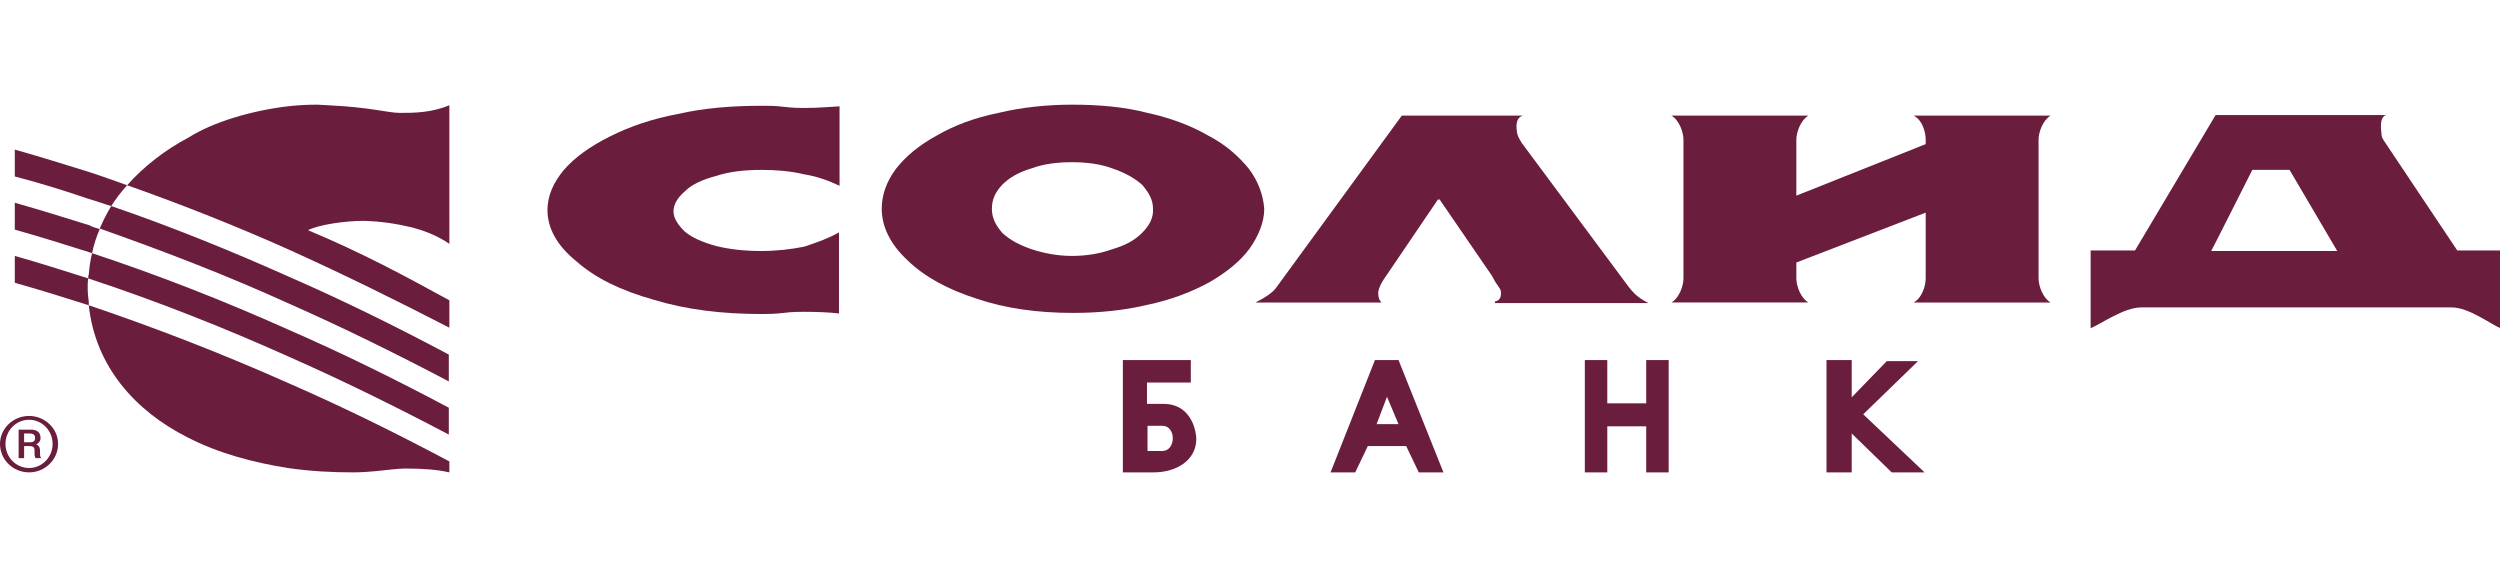
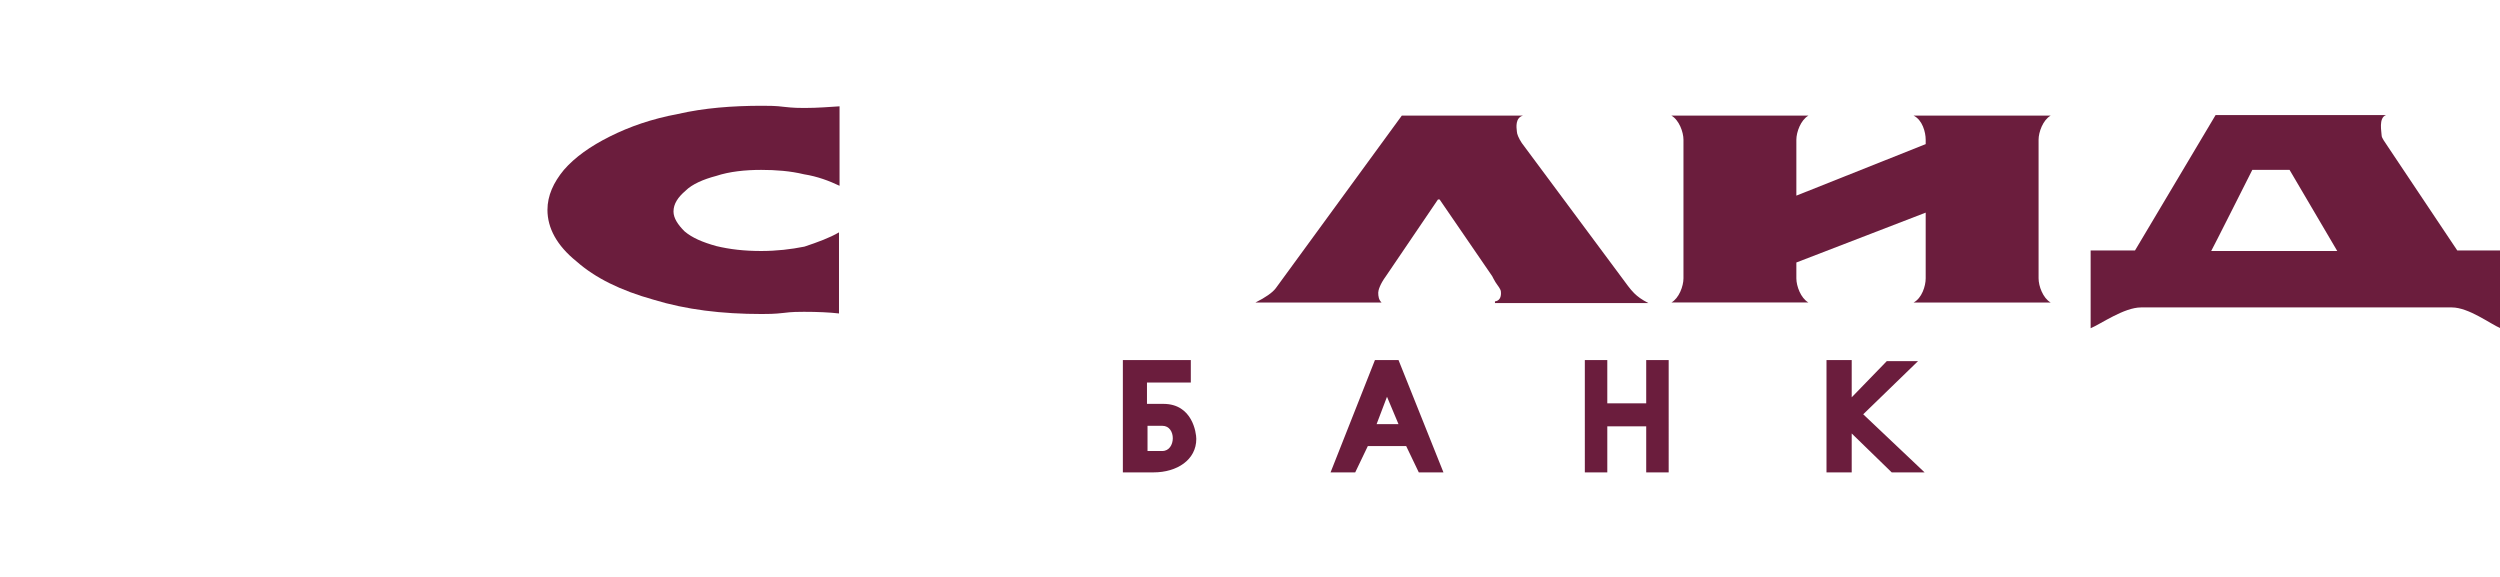
<svg xmlns="http://www.w3.org/2000/svg" version="1.1" id="Слой_1" x="0px" y="0px" viewBox="0 0 456.2 105.3" style="enable-background:new 0 0 456.2 105.3;" xml:space="preserve">
  <style type="text/css">
	.st0{fill:none;}
	.st1{fill-rule:evenodd;clip-rule:evenodd;fill:#6B1D3D;}
	.st2{fill:#6B1D3D;}
</style>
  <g id="Слой_x0020_1">
-     <rect class="st0" width="456.2" height="105.3" />
    <g id="_2594945817136">
      <g>
        <g>
-           <path class="st1" d="M5.5,80.7H4.4v-1.6h1c0.6,0,1,0.2,1,0.8C6.4,80.3,6.3,80.7,5.5,80.7z M6.6,81.1c0.7-0.4,0.8-0.8,0.8-1.2      c0-1.3-1.1-1.5-1.7-1.5H3.4v5.2h1v-2.2h0.7h0.2c1,0,1,0.4,1,0.9c0,0.9,0,1,0.2,1.3h1c-0.2-0.4-0.2-0.4-0.2-1.3      C7.3,81.8,7.2,81.3,6.6,81.1C6.6,81.1,6.6,81.1,6.6,81.1z M5.3,85.4c-2.4,0-4.3-2-4.3-4.4c0-2.4,1.9-4.4,4.3-4.4      c2.4,0,4.3,2,4.3,4.4C9.6,83.4,7.7,85.4,5.3,85.4L5.3,85.4z M5.3,75.9C2.4,75.9,0,78.2,0,81c0,2.9,2.4,5.2,5.3,5.2      c2.9,0,5.3-2.3,5.3-5.2C10.6,78.2,8.2,75.9,5.3,75.9z" />
-         </g>
+           </g>
        <g>
-           <path class="st1" d="M2.7,51.6c4.6,1.3,9.1,2.7,13.5,4.1v-0.6c-0.1-0.8-0.2-1.7-0.2-2.5c0-0.7,0-1.2,0.1-1.8      c-4.4-1.4-8.8-2.8-13.4-4.1C2.7,46.8,2.7,51.6,2.7,51.6z M16.1,50.8L16.1,50.8c12.7,4.2,24.8,9,36.4,14.2      c10.2,4.5,19.9,9.3,29.4,14.3v-4.9c-9.6-5.1-19.3-9.9-29.4-14.3C41.1,55,29.2,50.3,16.8,46.2c-0.3,1.2-0.5,2.6-0.6,3.9      C16.1,50.3,16.1,50.6,16.1,50.8C16.1,50.8,16.1,50.8,16.1,50.8z M2.7,37v4.9c4.6,1.3,9.1,2.7,13.5,4.1c0.2,0.1,0.3,0.1,0.6,0.2      c0.3-1.5,0.8-3,1.4-4.4c-0.7-0.2-1.4-0.4-1.9-0.7C11.8,39.7,7.3,38.3,2.7,37C2.7,37,2.7,37,2.7,37z M2.7,27.3v4.9      c4.6,1.2,9.1,2.6,13.5,4.1c1.4,0.4,2.7,0.9,4.1,1.3c0.8-1.3,1.9-2.7,2.9-3.8c-2.3-0.8-4.7-1.7-6.9-2.4      C11.8,30,7.3,28.6,2.7,27.3L2.7,27.3z M34.2,79.8c5.6,2.9,12,4.6,18.3,5.6c4.1,0.6,8.1,0.8,11.9,0.8c1.4,0,3-0.1,4.9-0.3      c1.9-0.2,3.5-0.4,4.7-0.4c3.2,0,5.8,0.2,8,0.7v-2c-9.6-5.1-19.3-9.9-29.4-14.3C40.9,64.7,28.9,60,16.2,55.7      C17.4,66.9,24.7,75,34.2,79.8C34.2,79.8,34.2,79.8,34.2,79.8z M52.5,55.3c10.2,4.5,19.9,9.3,29.4,14.3v-4.9      c-9.6-5.1-19.3-9.9-29.4-14.3c-10.3-4.6-21.1-9-32.2-12.8c-0.8,1.3-1.5,2.7-2.1,4.1C30.1,45.9,41.5,50.3,52.5,55.3      C52.5,55.3,52.5,55.3,52.5,55.3z M75.2,41.5c1.9,0.5,4.5,1.4,6.8,3V19.2c-3.3,1.4-6.6,1.4-9,1.4c-2.3,0-5-1-13.2-1.4      c-0.6,0-1.2-0.1-1.9-0.1h-0.2c-1.7,0-3.4,0.1-5.2,0.3c-6.7,0.8-13.7,2.9-18.1,5.7c-4.2,2.2-8.2,5.3-11.2,8.7      c10.2,3.6,20,7.5,29.4,11.7c10.2,4.6,19.9,9.4,29.4,14.3v-5c-8.4-4.6-15.8-8.6-25.8-12.8c2-1,6.7-1.7,10.2-1.7      C69.6,40.4,72.2,40.8,75.2,41.5z" />
-         </g>
+           </g>
      </g>
      <g>
        <g id="_2594945818144">
          <path class="st1" d="M327.8,35.7l23.6-9.4v-0.8c0-1.4-0.6-3.6-2.2-4.4h25c-1.4,0.8-2.2,3-2.2,4.4v25.3c0,1.4,0.8,3.6,2.2,4.4      h-25c1.5-0.8,2.2-3,2.2-4.4v-12l-23.6,9.1v2.9c0,1.4,0.8,3.6,2.2,4.4h-25c1.4-0.8,2.2-3,2.2-4.4V25.5c0-1.4-0.8-3.6-2.2-4.4h25      c-1.4,0.8-2.2,3-2.2,4.4V35.7z" />
          <path class="st1" d="M277.9,21.1h-22.1l-23,31.5c-0.6,0.8-1.9,1.7-3.7,2.6h23c-0.5-0.5-0.6-1.1-0.6-1.8c0-0.4,0.3-1.5,1.4-3      l9.5-14h0.3l9.6,14c0.1,0.2,0.3,0.6,0.6,1.1c0.3,0.5,0.6,0.8,0.8,1.2c0.2,0.3,0.2,0.6,0.2,0.8c0,0.8-0.3,1.4-1.1,1.5v0.3h28      c-1.2-0.6-2-1.2-2.6-1.8c-0.8-0.8-1.4-1.7-2.3-2.9l-18.2-24.5c-0.6-0.9-0.9-1.7-0.9-2.1C276.7,23.2,276.5,21.5,277.9,21.1z" />
          <path class="st1" d="M411,31h6.8l8.7,14.8h-23C403.6,45.7,411,31,411,31z M448.4,45.7l-12.7-19c-0.5-0.8-1.1-1.5-1.1-2      c0-0.6-0.6-3.2,0.8-3.7h-31.1l-14.7,24.7h-8.1v14.2c1.9-0.8,6.1-3.8,9.2-3.8h56.7c3.1,0,7,3,8.9,3.8V45.7H448.4z" />
-           <path class="st1" d="M208.4,42.5c-1.4,1.4-3.1,2.3-5.5,3c-2.2,0.8-4.7,1.2-7.3,1.2c-2.7,0-5.1-0.5-7.3-1.2c-2.3-0.8-4-1.7-5.4-3      c-1.2-1.4-1.9-2.7-1.9-4.4c0-1.7,0.6-3,1.9-4.4c1.4-1.4,3.1-2.3,5.4-3c2.2-0.8,4.7-1.1,7.3-1.1c2.6,0,5.1,0.3,7.3,1.1      c2.3,0.8,4,1.7,5.5,3c1.2,1.4,2,2.7,2,4.4C210.5,39.8,209.7,41.2,208.4,42.5z M227.9,30.8c-1.9-2.3-4.2-4.4-7.5-6.1      c-3.1-1.8-6.9-3.2-11-4.1c-4.2-1.1-8.9-1.5-13.7-1.5c-4.8,0-9.3,0.5-13.5,1.5c-4.4,0.9-8.1,2.3-11.2,4.1      c-3.3,1.8-5.7,3.8-7.5,6.1c-1.7,2.3-2.6,4.7-2.6,7.3c0,3.3,1.6,6.5,4.7,9.4c3.1,3,7.3,5.3,12.6,7c5.3,1.8,11.2,2.6,17.6,2.6      c5,0,9.5-0.5,13.7-1.5c4.2-0.9,7.9-2.3,11.2-4.1c3.1-1.8,5.6-3.8,7.3-6.1c1.7-2.4,2.7-4.9,2.7-7.3      C230.5,35.5,229.6,33.1,227.9,30.8z" />
          <path class="st1" d="M153.1,42.4v14.8c-1.7-0.2-3.9-0.3-6.4-0.3c-0.9,0-2.2,0-3.7,0.2c-1.7,0.2-3,0.2-4,0.2      c-7.3,0-13.8-0.8-19.7-2.6c-6.1-1.7-10.7-4-14.1-7c-3.6-2.9-5.3-6.1-5.3-9.4c0-2.6,1.1-5,3-7.3c2-2.3,4.8-4.3,8.4-6.1      c3.6-1.8,7.6-3.2,12.4-4.1c4.8-1.1,9.9-1.5,15.4-1.5c1.1,0,2.5,0,4,0.2c1.7,0.2,2.9,0.2,3.7,0.2c2.5,0,4.7-0.2,6.4-0.3v14.5      c-1.9-0.9-4-1.7-6.5-2.1c-2.5-0.6-5.1-0.8-7.8-0.8c-2.9,0-5.8,0.3-8.2,1.1c-2.3,0.6-4.4,1.5-5.6,2.7c-1.4,1.2-2.2,2.4-2.2,3.8      c0,1.2,0.8,2.4,2,3.6c1.4,1.2,3.3,2,5.8,2.7c2.5,0.6,5.1,0.9,8.2,0.9c2.8,0,5.4-0.3,7.9-0.8C149.2,44.2,151.4,43.4,153.1,42.4z" />
        </g>
        <path class="st2" d="M204.9,65.7v20.5h5.6c4.3,0,7.8-2.3,7.8-6.1c0-1.1-0.7-6.4-6-6.4h-3v-3.9h8v-4.1     C217.3,65.7,204.9,65.7,204.9,65.7z M209.4,77.7h2.7c2.6,0,2.5,4.6,0,4.6h-2.7V77.7z M242.8,86.2h4.5l2.3-4.8h7l2.3,4.8h4.5     l-8.2-20.5h-4.3C250.9,65.7,242.8,86.2,242.8,86.2z M251.2,77.4l1.9-5l2.1,5C255.1,77.4,251.2,77.4,251.2,77.4z M289.2,86.2h4.1     v-8.4h7.1v8.4h4.1V65.7h-4.1v7.9h-7.1v-7.9h-4.1C289.2,65.7,289.2,86.2,289.2,86.2z M333.3,86.2h4.6v-7.1l7.3,7.1h6L340,75.6     l10-9.7h-5.7l-6.4,6.6v-6.8h-4.6C333.3,65.7,333.3,86.2,333.3,86.2z" />
      </g>
    </g>
  </g>
</svg>